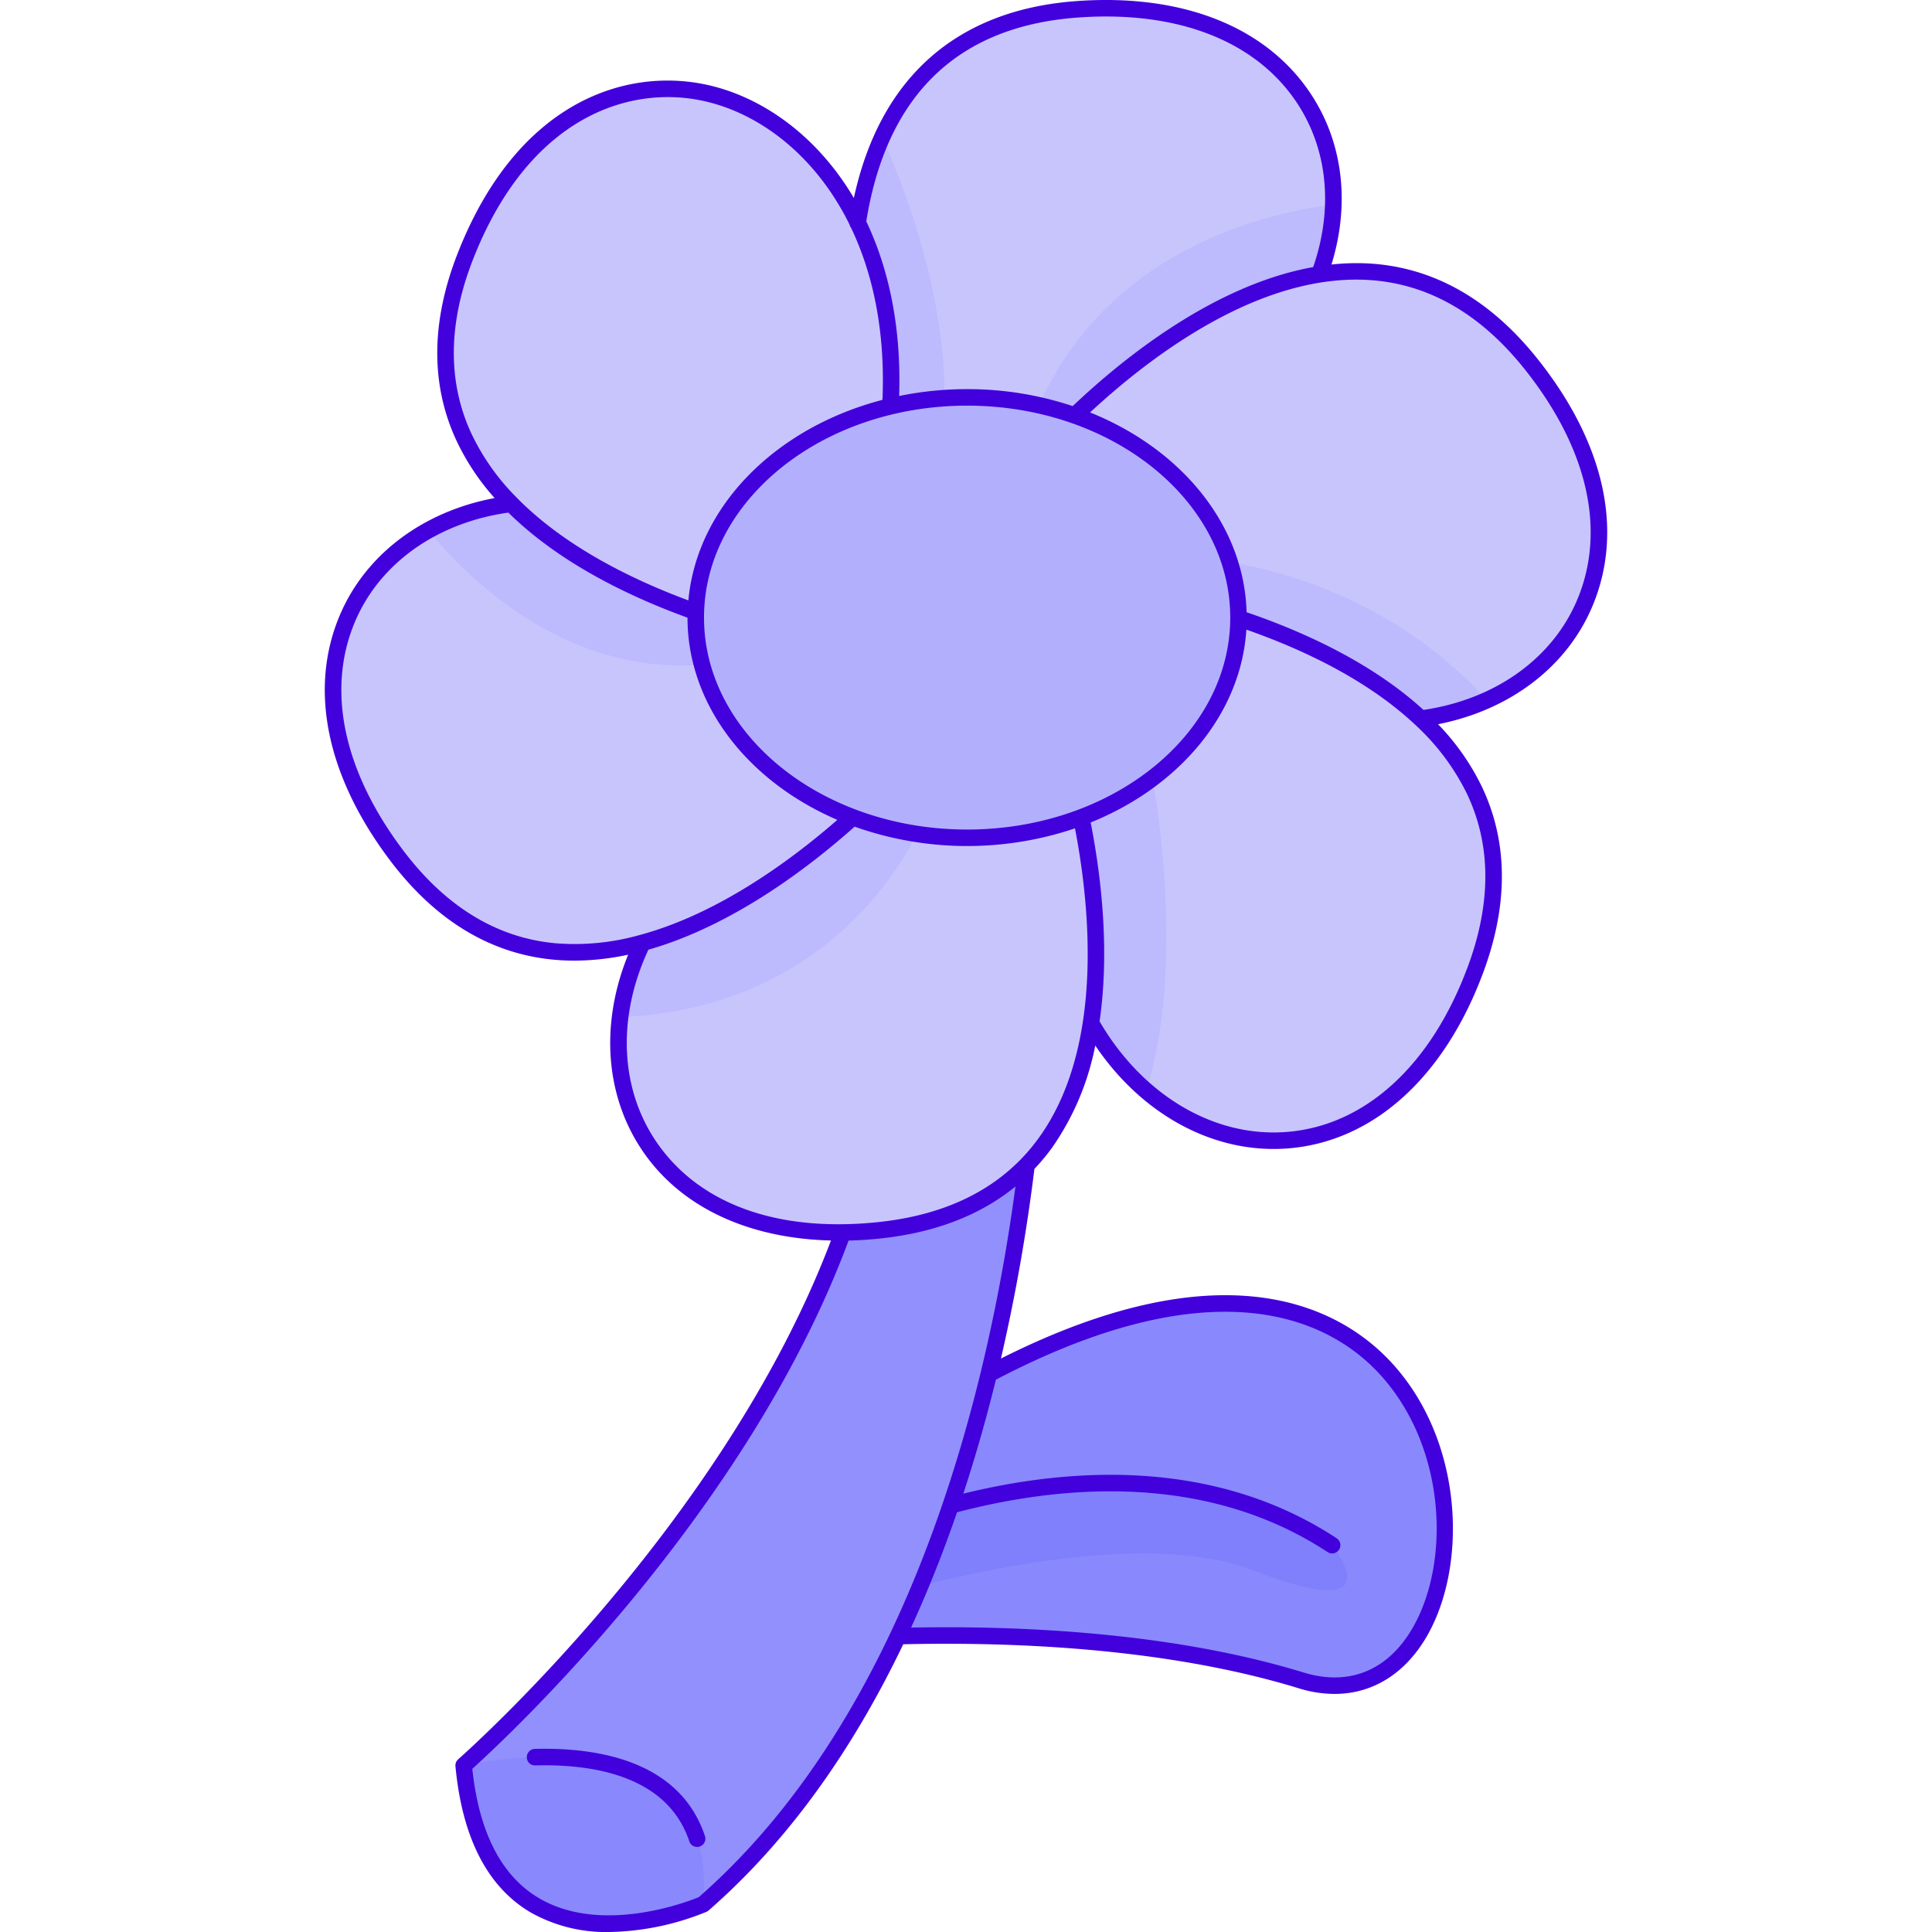
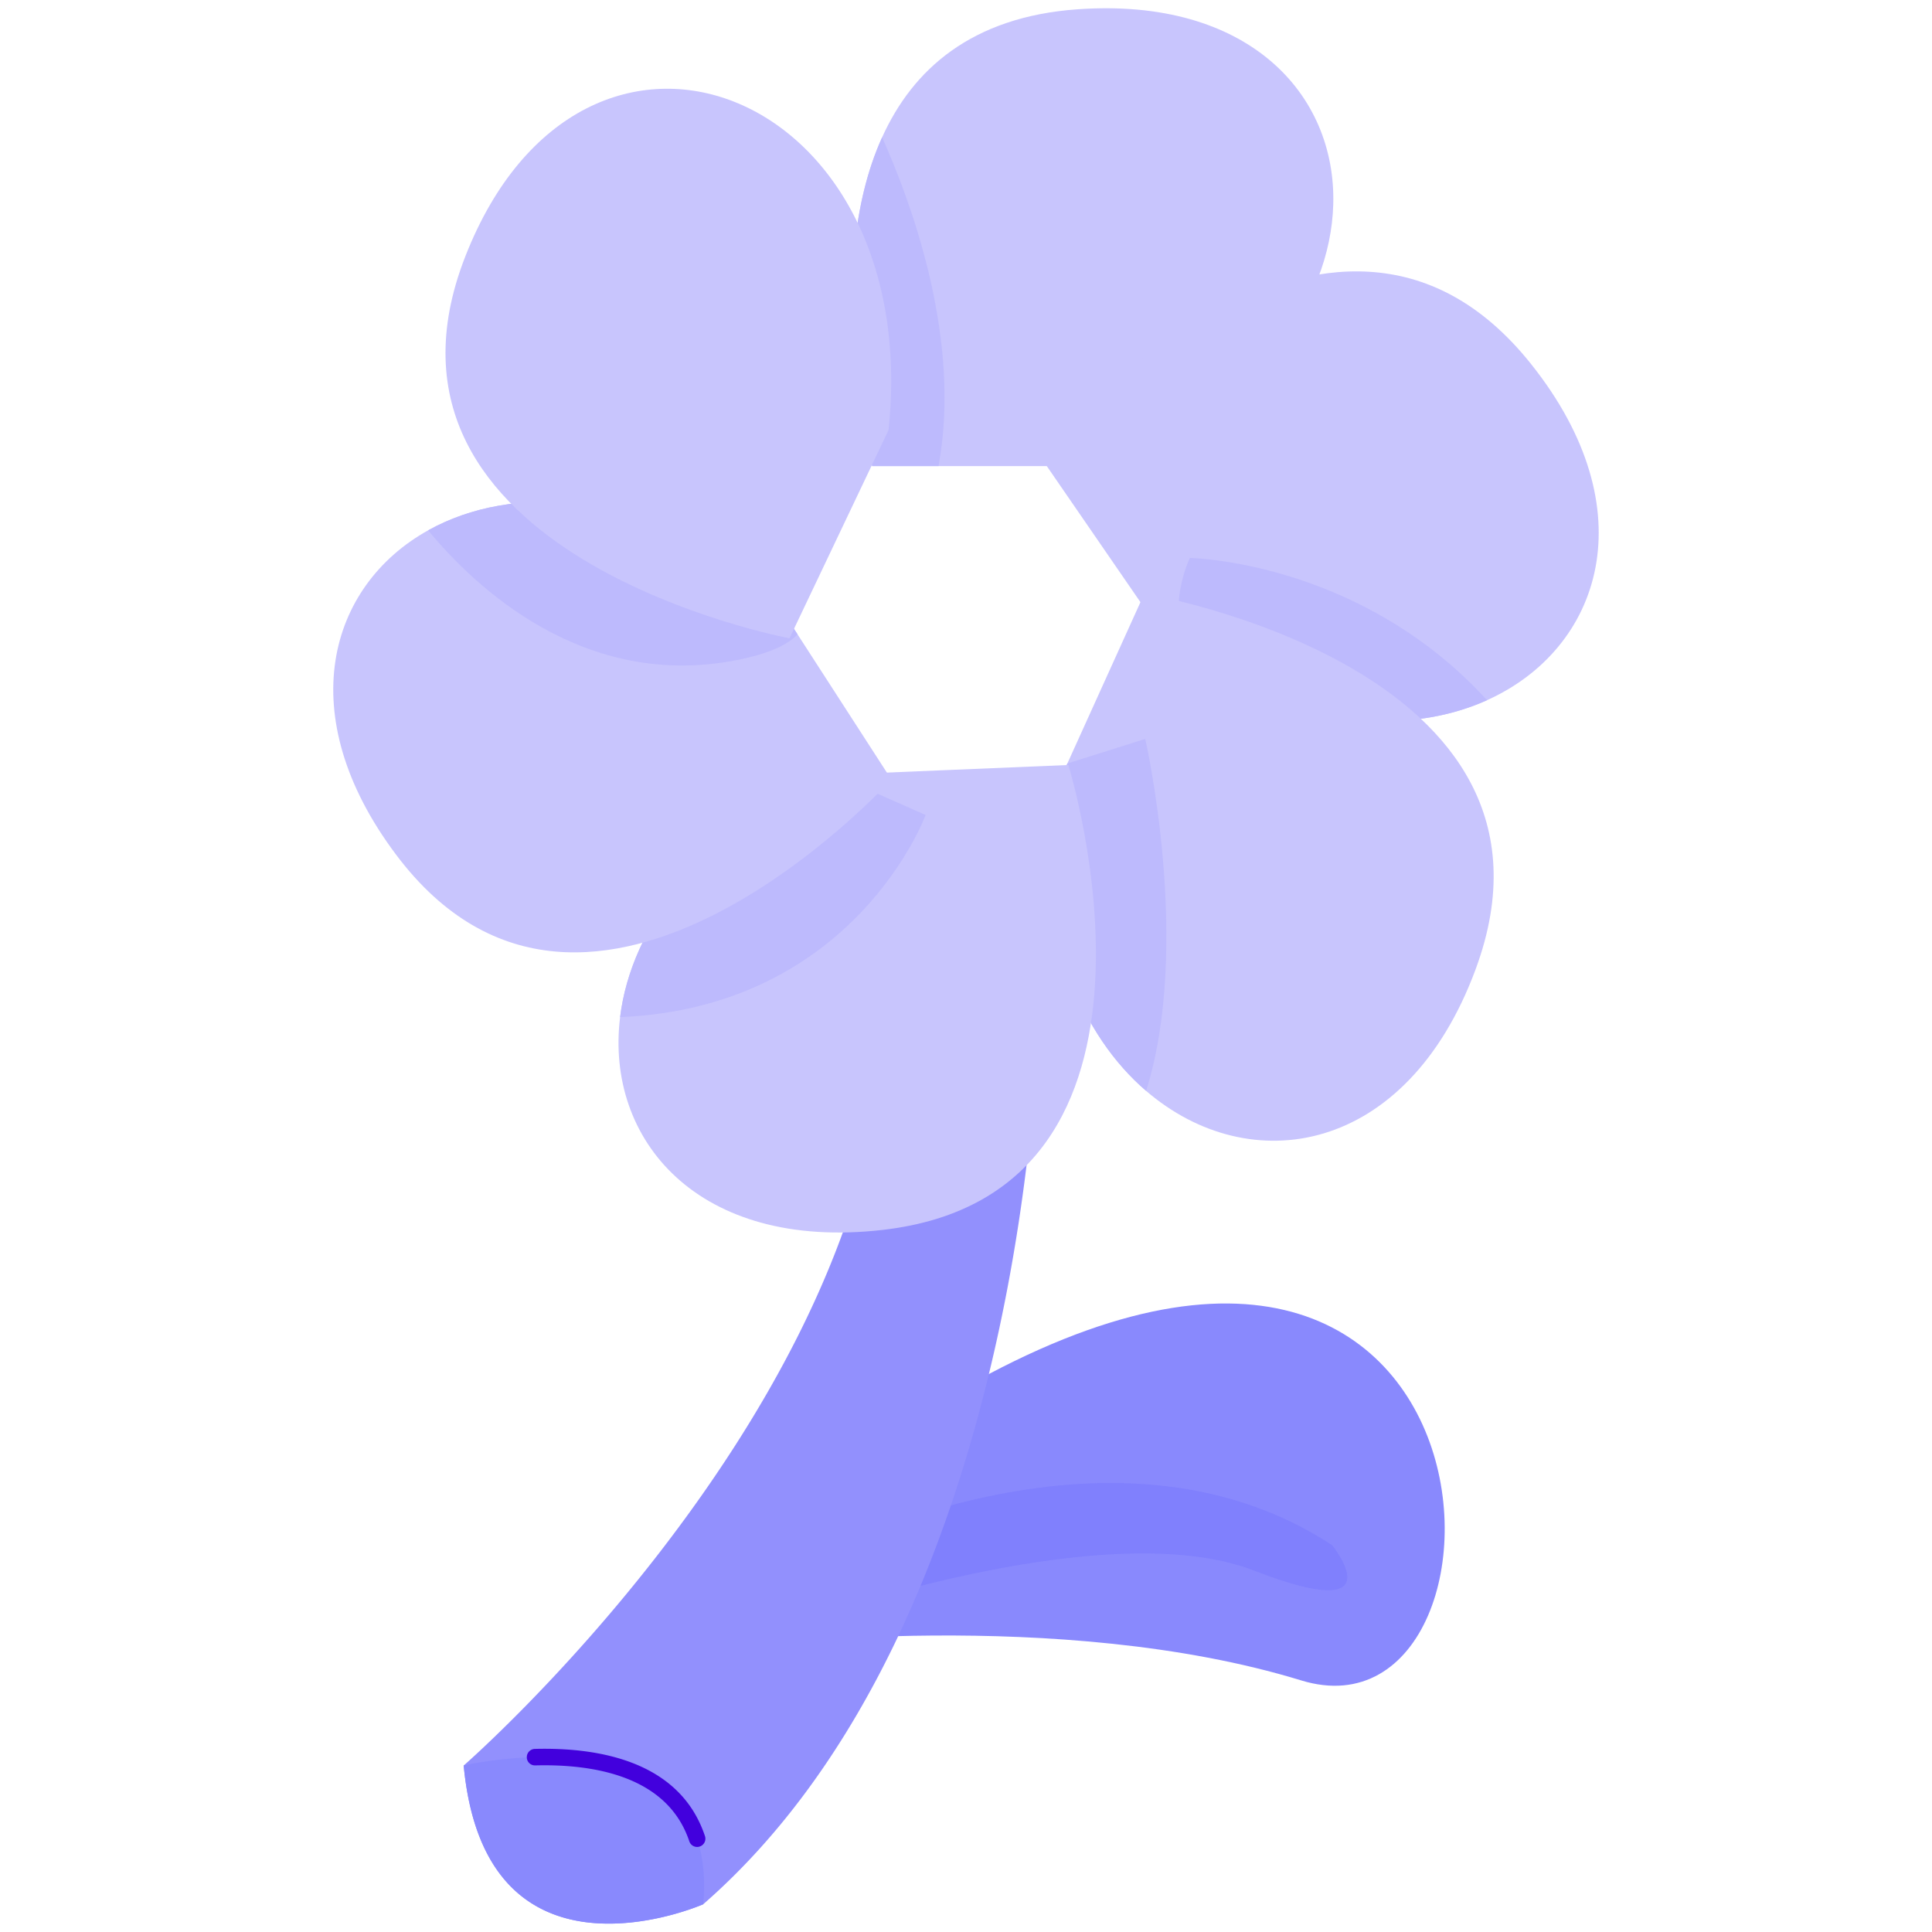
<svg xmlns="http://www.w3.org/2000/svg" height="512" viewBox="0 0 310.667 468.026" width="512">
  <g id="Calque_2" data-name="Calque 2">
    <g id="_30-_Flower" data-name="30- Flower">
      <path d="m140.779 344.7-38.479 54.113s75.629-9.7 134.239 8.268 53.287-158.735-95.76-62.381z" fill="#8989fd" />
      <path d="m244.026 374.321c-54.412-35.784-126.728 3.4-126.728 3.4l3.988 13.189s68.869-24 103.826-10.434 18.914-6.155 18.914-6.155z" fill="#8080fd" />
      <path d="m172.8 246.351s-1.55 145.5-81.12 214.95c0 0-52.69 23.23-58.03-33.619a.072.072 0 0 0 .03-.011c1.89-1.67 90.98-80.08 101.34-168.179z" fill="#9290fd" />
      <path d="m91.679 461.3s-52.69 23.23-58.03-33.619a.072.072 0 0 0 .03-.011c1.421-.319 62.181-13.889 58 33.63z" fill="#8989fd" />
      <path d="m244.3 49.541c-.66 23.78-18.73 50.24-55.82 63.371h-55.88s-12.44-46.851 2.41-79.641c7.39-16.35 21.56-29.21 47.44-31.029 41.219-2.901 62.599 20.5 61.85 47.299z" fill="#c8c5fd" />
-       <path d="m244.3 49.541c-.66 23.78-18.73 50.24-55.82 63.371h-20.51c.33-1.42.74-2.931 1.23-4.52 14.2-46.431 57.259-56.621 75.1-58.851z" fill="#bdbafd" />
      <path d="m149.2 109.7c-.16 1.119-.339 2.19-.51 3.21h-16.09s-12.44-46.851 2.41-79.641c6.85 15.262 18.509 46.731 14.19 76.431z" fill="#bdbafd" />
      <path d="m281.559 169.621c-19.09 8.6-46.02 7.07-73.17-11.03-1.3-.86-2.61-1.77-3.91-2.71l-31.68-46.03s70.811-82.651 119.42-21.669c28.2 35.359 16.96 69-10.66 81.439z" fill="#c8c5fd" />
      <path d="m281.559 169.621c-19.09 8.6-46.02 7.07-73.17-11.03a32.736 32.736 0 0 1 1.16-23.42s41.07.59 72.01 34.45z" fill="#bdbafd" />
      <path d="m278.769 234.861c-16.7 45.051-54.72 51-79.8 29.41-15.62-13.44-26.21-37.569-23.49-69.569l4.41-9.75 18.65-41.161s107.34 17.951 80.23 91.07z" fill="#c8c5fd" />
      <path d="m198.969 264.271c-15.62-13.44-26.21-37.569-23.49-69.569l4.41-9.75 18.87-5.952s11.37 49.8.21 85.271z" fill="#bdbafd" />
      <path d="m134.929 297.971c-44.54 5.01-67.05-21.88-63.39-51.57 2.69-21.87 19.59-45.27 52.33-58.57.14-.06.29-.12.43-.18l55.83-2.33s32.3 103.93-45.2 112.65z" fill="#c8c5fd" />
      <path d="m145.549 197.432s-17.049 46.589-74.01 48.968c2.69-21.87 19.59-45.27 52.33-58.57z" fill="#bdbafd" />
      <path d="m137.259 188.851s-73.19 80.55-120 18.18c-25.39-33.82-16.36-65.13 7.78-78.56 20.39-11.34 51.56-9.94 81.9 13.45l7.58 11.741z" fill="#c8c5fd" />
      <path d="m114.519 153.662c-2.34 2.549-6.95 4.689-14.54 6.209-37.23 7.45-63.66-17.72-74.94-31.4 20.39-11.34 51.56-9.94 81.9 13.45z" fill="#bdbafd" />
      <path d="m34.061 62.067c-28.47 72.6 78.516 92.555 78.516 92.555l24-50.46c8.662-83.24-74.045-114.697-102.516-42.095z" fill="#c8c5fd" />
-       <ellipse cx="155.607" cy="149.612" fill="#b2b0fd" rx="65.74" ry="53.344" />
      <g fill="#4200dd">
        <path d="m50.888 423.67a2 2 0 0 0 -1.948 2.05 1.969 1.969 0 0 0 2.049 1.948c14.115-.367 32.039 2.543 37.322 18.411a2 2 0 0 0 3.795-1.263c-6.055-18.192-25.754-21.549-41.218-21.146z" />
-         <path d="m293.782 86.934c-11.382-14.286-24.959-22.05-40.336-23.074a55.686 55.686 0 0 0 -9.579.222c4.853-15.725 2.532-31.433-6.542-43.52-11.119-14.813-30.663-22.024-55.016-20.316-29.186 2.057-47.8 18.517-54.142 47.713-9.033-15.287-22.414-24.543-35.6-27.418-19.762-4.3-45.995 4.151-60.367 40.8-6.447 16.442-6.6 31.613-.442 45.094a57.735 57.735 0 0 0 9.378 14.219c-17.395 3.265-31.25 13.667-37.486 28.359-7.558 17.8-3.293 38.835 12.009 59.219 10.956 14.6 24.281 22.749 39.6 24.232q2.6.252 5.192.248a62.5 62.5 0 0 0 13.037-1.435c-6.933 17.013-5.538 34.791 3.979 48.234 9.32 13.168 25.407 20.518 45.156 21-26.262 69.333-89.646 125.1-90.291 125.661a2 2 0 0 0 -.678 1.7c1.631 17.359 7.772 29.282 18.252 35.436a37.109 37.109 0 0 0 18.95 4.721 64.772 64.772 0 0 0 23.625-4.9 1.978 1.978 0 0 0 .509-.323c20.372-17.782 35.66-40.522 47.139-64.485 26.161-.606 63.619.8 95.82 10.671a29.536 29.536 0 0 0 8.662 1.36c8.774 0 16.42-4.445 21.7-12.864 10.643-16.982 9.961-48.168-8.021-67.529-11.561-12.447-39.06-28.76-94.491-.857a445.1 445.1 0 0 0 8.107-45.936 50.476 50.476 0 0 0 4.222-5.058 64.732 64.732 0 0 0 10.517-24.827c10.661 15.773 26.63 25.058 43.209 25.057q1.8 0 3.619-.147c20.555-1.684 37.749-17.224 47.171-42.636 6.139-16.561 6-31.736-.4-45.1a58.335 58.335 0 0 0 -10.55-15.013c17.679-3.481 31.6-14.2 37.652-29.226 7.297-18.109 2.479-39.163-13.564-59.282zm-111.192-82.697c22.961-1.62 41.26 5.037 51.536 18.726 8.63 11.5 10.53 26.654 5.31 41.741-23.836 4.268-45.785 21.855-58.256 33.672a80.649 80.649 0 0 0 -25.573-4.108 82.057 82.057 0 0 0 -16.473 1.663c.563-16.815-2.565-30.952-7.963-42.312 4.968-30.71 22.26-47.328 51.419-49.382zm36.756 145.375c0 28.311-28.594 51.343-63.739 51.343s-63.74-23.032-63.74-51.343 28.594-51.344 63.74-51.344 63.739 23.032 63.739 51.344zm-183.952-44.837c-5.687-12.458-5.509-26.575.528-41.975 13.452-34.308 37.639-42.314 55.79-38.351 13.43 2.926 27.077 13.041 35.418 29.967a1.982 1.982 0 0 0 .374.8c5.283 11.074 8.307 24.992 7.593 41.652-25.8 6.712-44.925 25.733-47.018 48.578-13.758-5.1-29.828-13.018-41.371-24.674a2.01 2.01 0 0 0 -.17-.175 55.635 55.635 0 0 1 -11.144-15.822zm20.254 123.708c-14.159-1.37-26.536-8.991-36.789-22.653-14.411-19.2-18.5-38.818-11.528-55.254 6.01-14.156 19.855-23.963 37.136-26.4 12.339 12.169 29.2 20.3 43.4 25.457.008 21.243 14.748 39.716 36.3 48.984-11.1 9.672-28.608 22.623-47.588 27.811a2.057 2.057 0 0 0 -.319.086 57.932 57.932 0 0 1 -20.612 1.969zm199.712 104.2c16.733 18.017 17.419 46.956 7.563 62.683-6.006 9.581-15.164 13.062-25.8 9.8-31.9-9.777-68.742-11.381-95.095-10.886 4.238-9.233 7.925-18.614 11.134-27.934 24.748-6.471 60.067-9.882 89.767 9.644a2 2 0 0 0 2.2-3.342c-29.919-19.671-65.063-17.053-90.447-10.813 3.081-9.372 5.688-18.645 7.892-27.608 55.139-28.853 81.79-13.383 92.786-1.544zm-164.755 126.9c-2.6 1.073-23.484 9.187-38.669.273-9.114-5.352-14.56-15.9-16.2-31.36 7.468-6.721 66.413-61.241 91.151-127.969q4.044-.1 8.261-.569c13.017-1.463 23.779-5.677 32.171-12.536-6.274 46.822-24.436 126.335-76.714 172.161zm93.017-211.932c0 .015-.006.03-.007.045-1.561 10.112-4.806 19.92-10.722 28.063-8.364 11.511-21.211 18.316-38.188 20.225-3.157.355-6.222.544-9.2.585-.05 0-.1 0-.15 0-19.853.235-35.5-6.484-44.622-19.367-9.218-13.022-10.06-30.587-2.337-47.145 20.364-5.8 38.814-19.873 49.953-29.8a81.618 81.618 0 0 0 53.384.407c2.358 12.262 4.495 30.046 1.889 46.987zm93.014-55.467c5.92 12.352 6.007 26.477.259 41.982-8.86 23.895-24.8 38.489-43.748 40.039-17.6 1.445-34.962-8.807-45.457-26.774 2.547-17.591.271-35.791-2.157-48.186 21.373-8.638 36.409-26.214 37.718-46.717 13.485 4.721 29.2 12.065 40.866 23.011.039.038.077.076.119.111a56.377 56.377 0 0 1 12.4 16.534zm27-47.463c-5.85 14.518-19.823 24.647-37.475 27.261-12.461-11.4-28.945-18.912-42.855-23.669-.6-21.239-15.908-39.556-37.92-48.4 14.738-13.674 41.2-33.832 67.8-32.066 14.208.946 26.816 8.206 37.474 21.577 15.1 18.947 19.709 38.583 12.975 55.297z" />
      </g>
    </g>
  </g>
</svg>